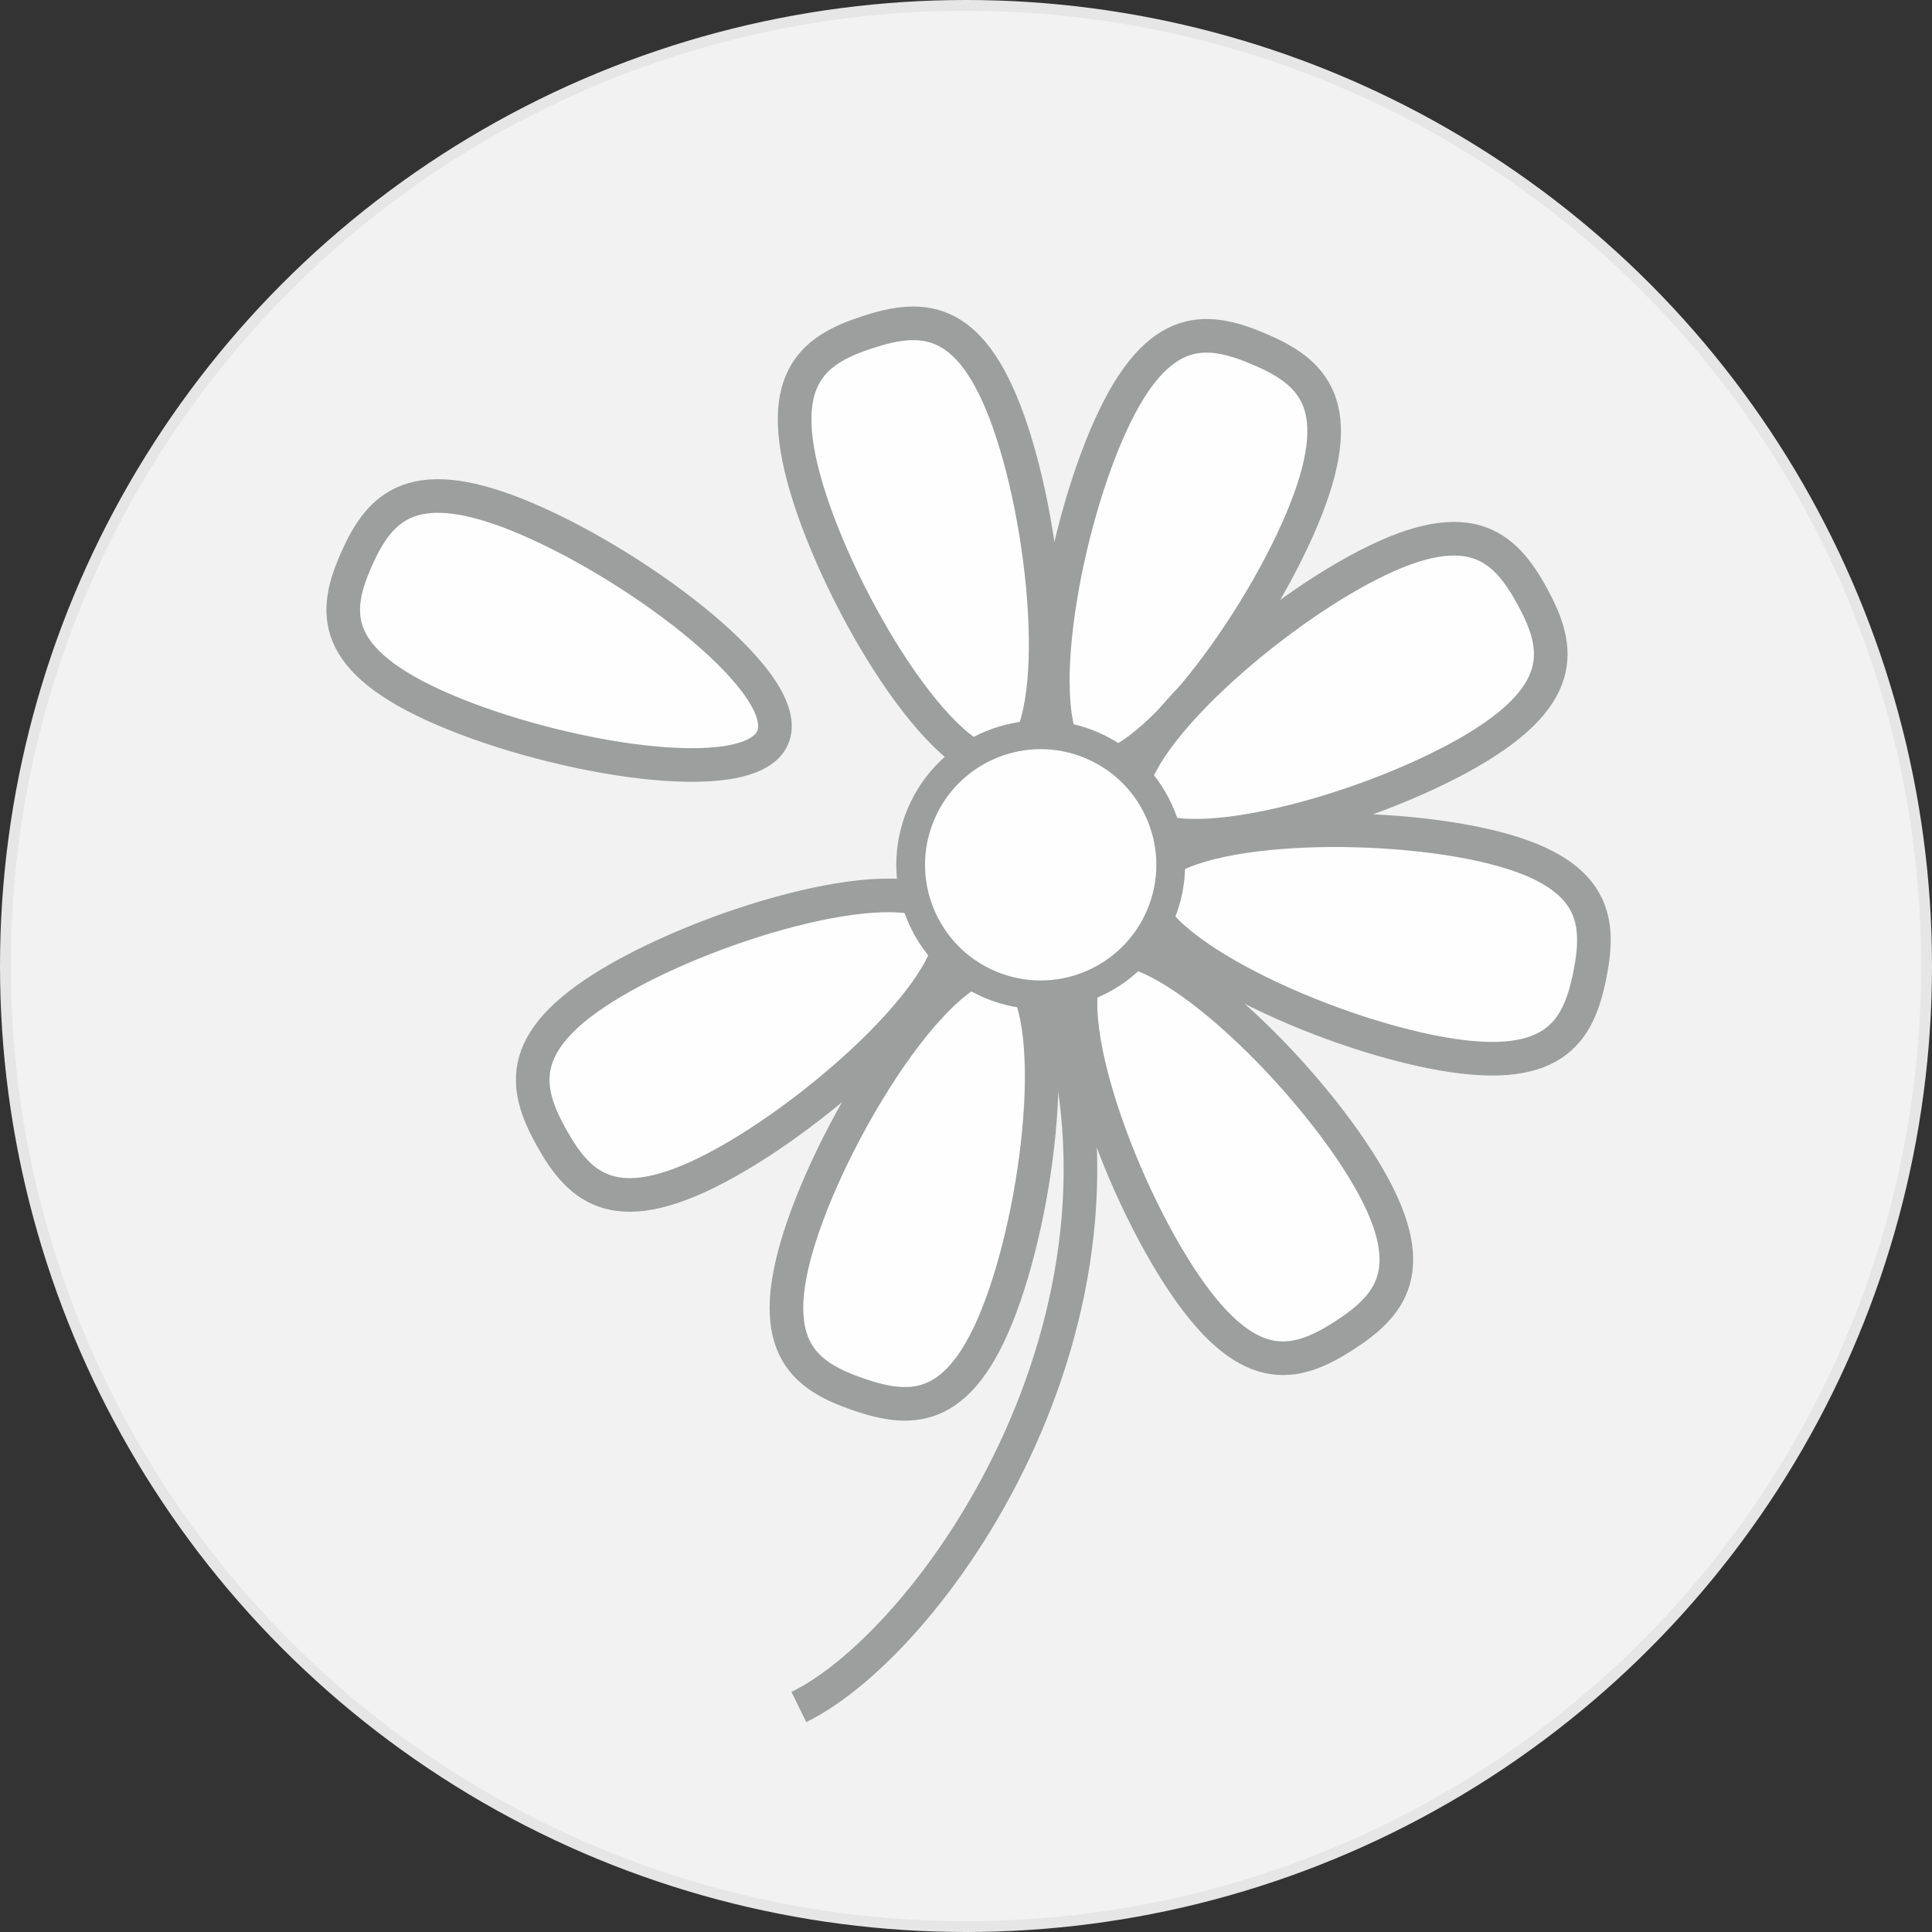
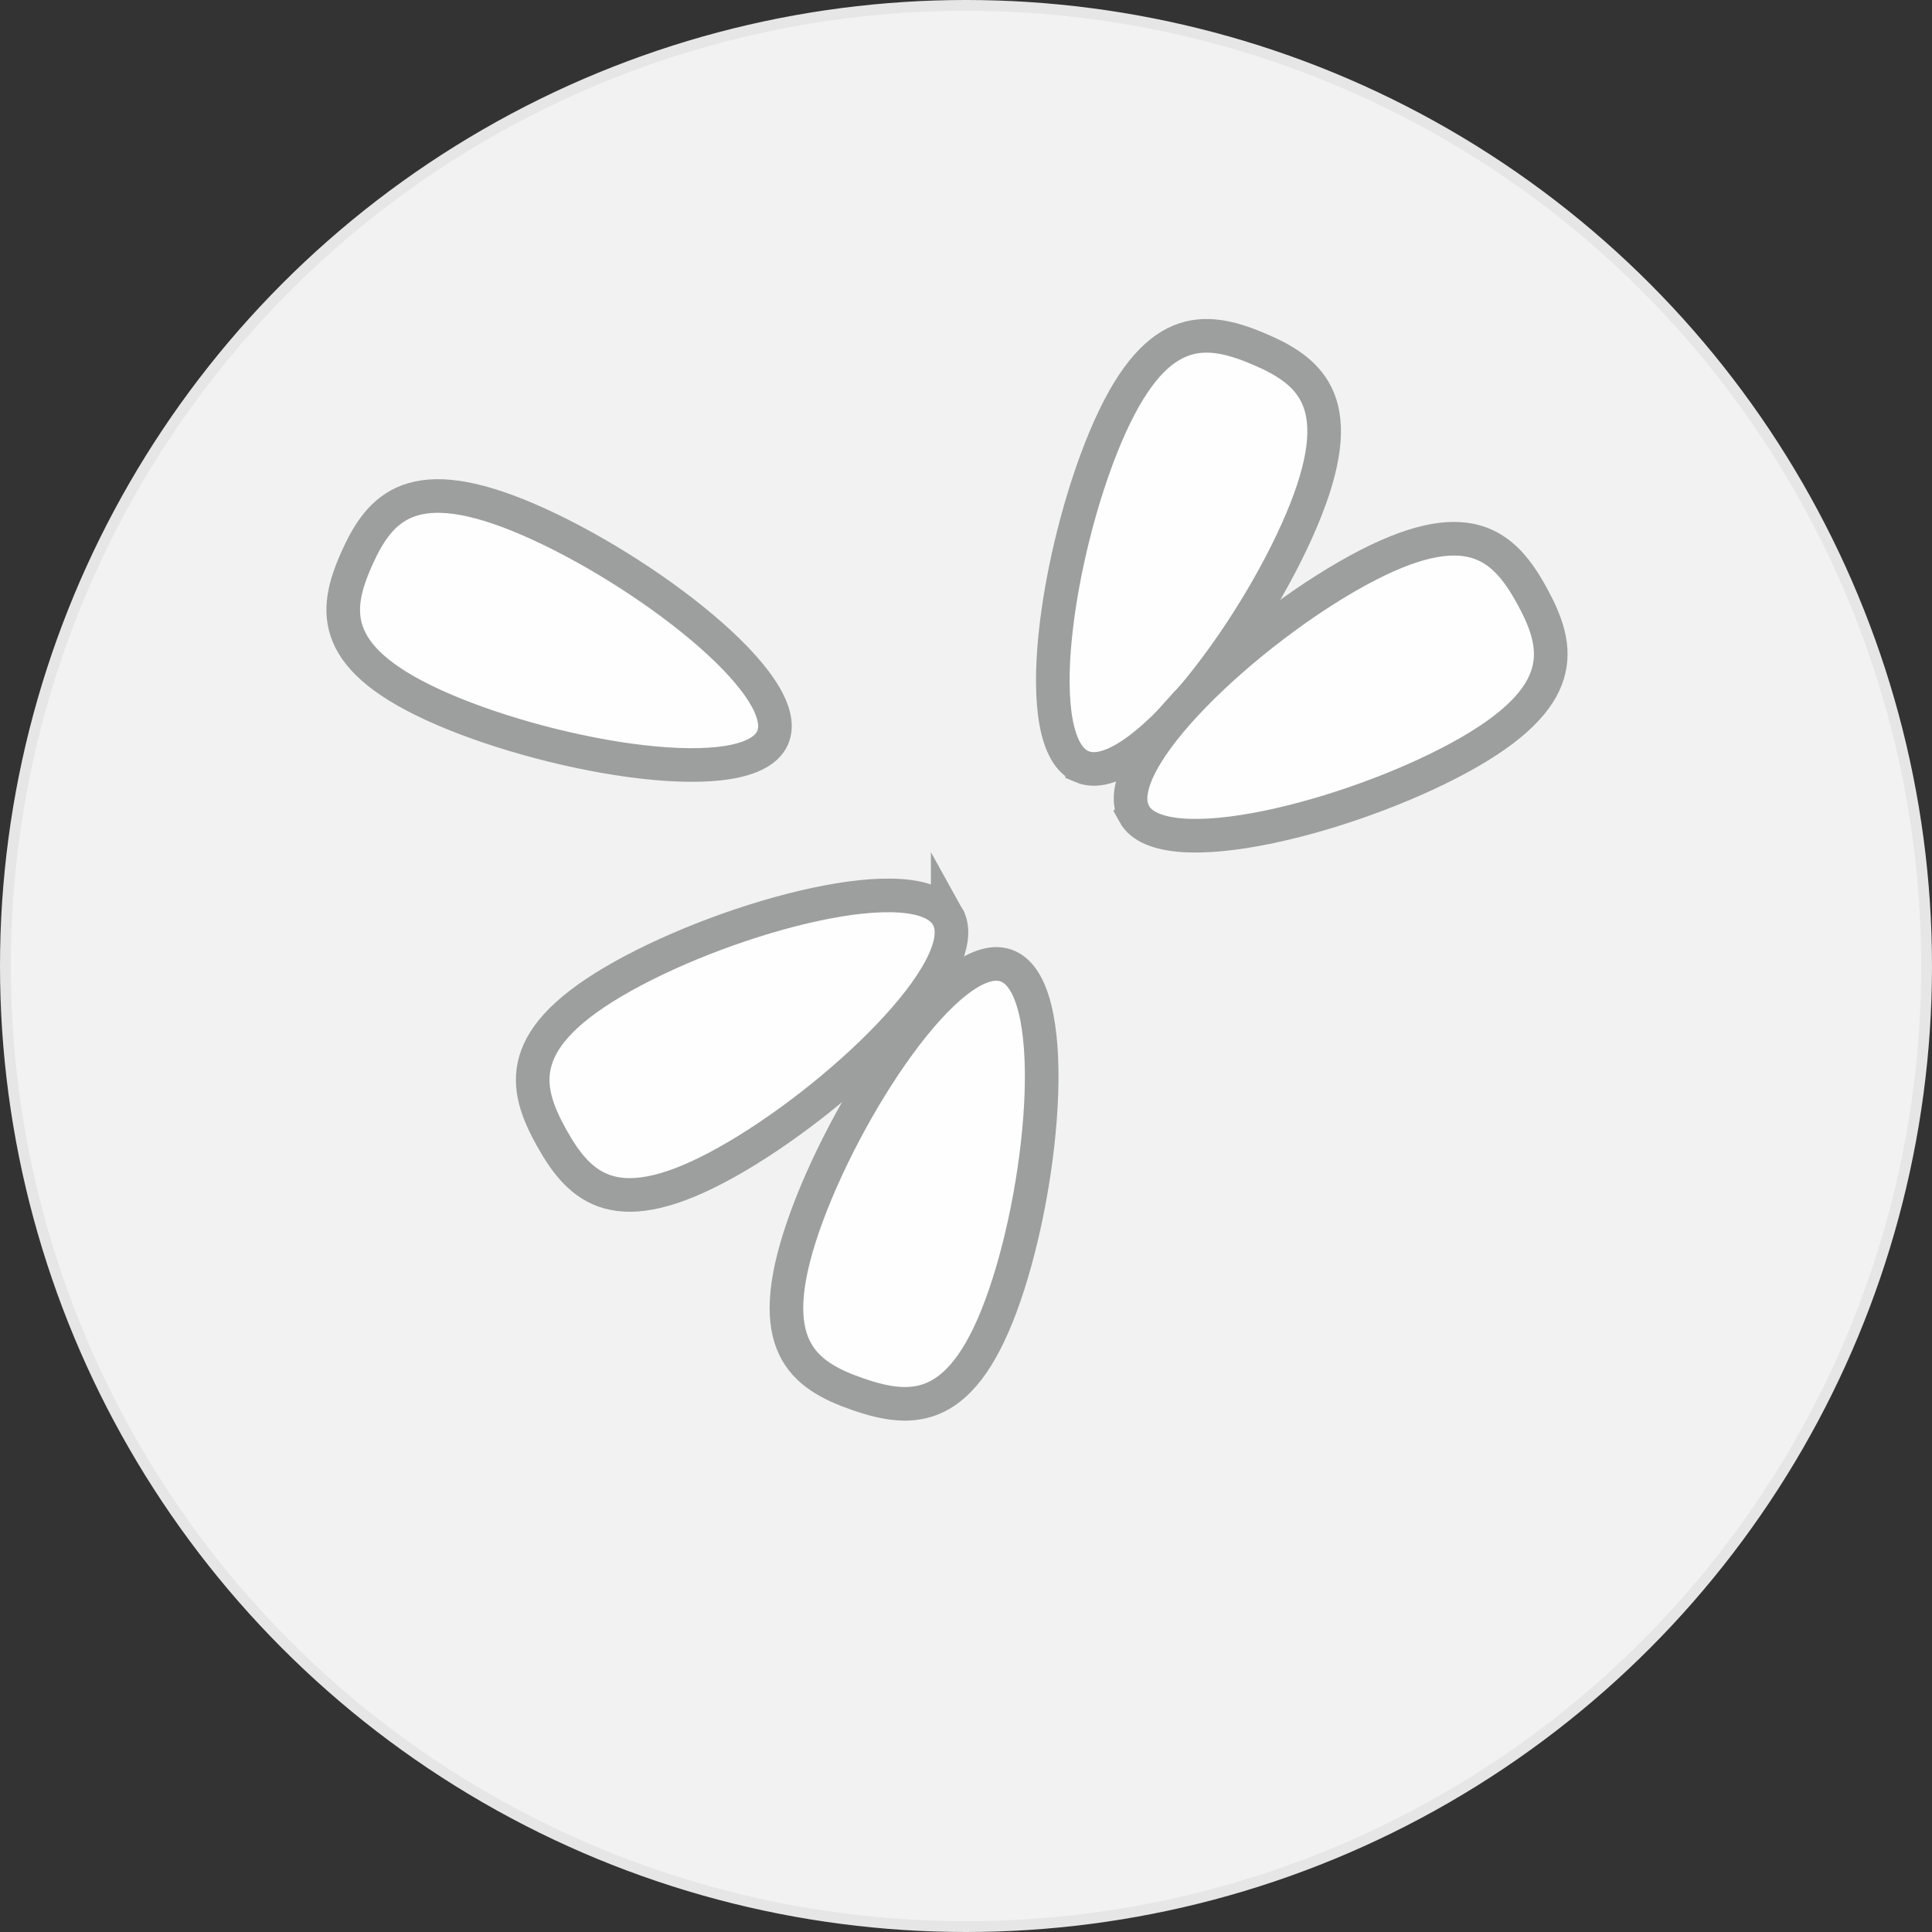
<svg xmlns="http://www.w3.org/2000/svg" xml:space="preserve" width="35.76mm" height="35.76mm" style="shape-rendering:geometricPrecision; text-rendering:geometricPrecision; image-rendering:optimizeQuality; fill-rule:evenodd; clip-rule:evenodd" viewBox="0 0 1756369 1756369">
  <rect x="0" y="0" width="1756369" height="1756369" fill="#333333" stroke="none" />
  <defs>
    <style type="text/css">  .str0 {stroke:#E6E6E6;stroke-width:9823.12} .str1 {stroke:#9D9E9E;stroke-width:30559.7} .str2 {stroke:#9D9E9E;stroke-width:31036.2} .fil2 {fill:none} .fil0 {fill:#F2F2F2} .fil1 {fill:#FEFEFE}  </style>
  </defs>
  <g id="Layer_x0020_1">
    <circle class="fil0 str0" cx="878185" cy="878185" r="873273" />
  </g>
  <g id="Layer_x0020_1_0">
    <path class="fil1 str1" d="M983697 696980c49273,20771 155446,-119488 199690,-224414 44243,-104921 9788,-134768 -39484,-155539 -49273,-20771 -94690,-24607 -138934,80313 -44243,104921 -70544,278864 -21272,299640z" />
-     <path class="fil1 str1" d="M916178 694112c50850,-16513 39406,-192057 4239,-300372 -35187,-108310 -80761,-108334 -131610,-91816 -50855,16512 -87716,43334 -52549,151629 35186,108290 129066,257071 179920,240539l0 20z" />
    <path class="fil1 str1" d="M861547 833408c-26071,-46689 -196045,-1389 -295475,54150 -99410,55531 -90603,100255 -64533,146930 26071,46684 59543,77637 158953,22102 99410,-55535 227130,-176512 201055,-223196l0 14z" />
    <path class="fil1 str1" d="M914484 877711c-50545,-17441 -147141,129567 -184312,237204 -37151,107641 -790,135131 49750,152577 50544,17436 96114,18247 133285,-89395 37151,-107637 51812,-282950 1272,-300386l5 0z" />
-     <path class="fil1 str1" d="M998555 867554c-44941,28978 11041,195755 72755,291447 61718,95692 105795,84071 150731,55093 44936,-28983 73703,-64347 11984,-160034 -61719,-95692 -190554,-215489 -235490,-186506l20 0z" />
-     <path class="fil1 str1" d="M1041005 805236c-10520,52431 148123,128447 259768,150858 111645,22392 134017,-17323 144537,-69754 10521,-52435 5202,-97695 -106443,-120112 -111645,-22392 -287346,-13428 -297847,39003l-15 5z" />
    <path class="fil1 str1" d="M1031060 739819c25608,46939 196025,3310 296000,-51243 99950,-54552 91586,-99351 65982,-146291 -25609,-46944 -58777,-78216 -158722,-23683 -99951,54553 -228860,174272 -203236,221192l-24 25z" />
    <path class="fil1 str1" d="M702329 670811c21272,-47711 -117794,-153668 -222219,-198628 -104400,-44936 -134596,-11832 -155868,35879 -21272,47711 -25570,91954 78830,136910 104400,44935 277985,73550 299257,25839z" />
-     <path class="fil2 str1" d="M949400 882971c114980,301639 -99219,608061 -223157,668876" />
-     <circle class="fil1 str2" transform="matrix(0.776 0.327 -0.327 0.776 946079 786196)" r="140348" />
  </g>
</svg>